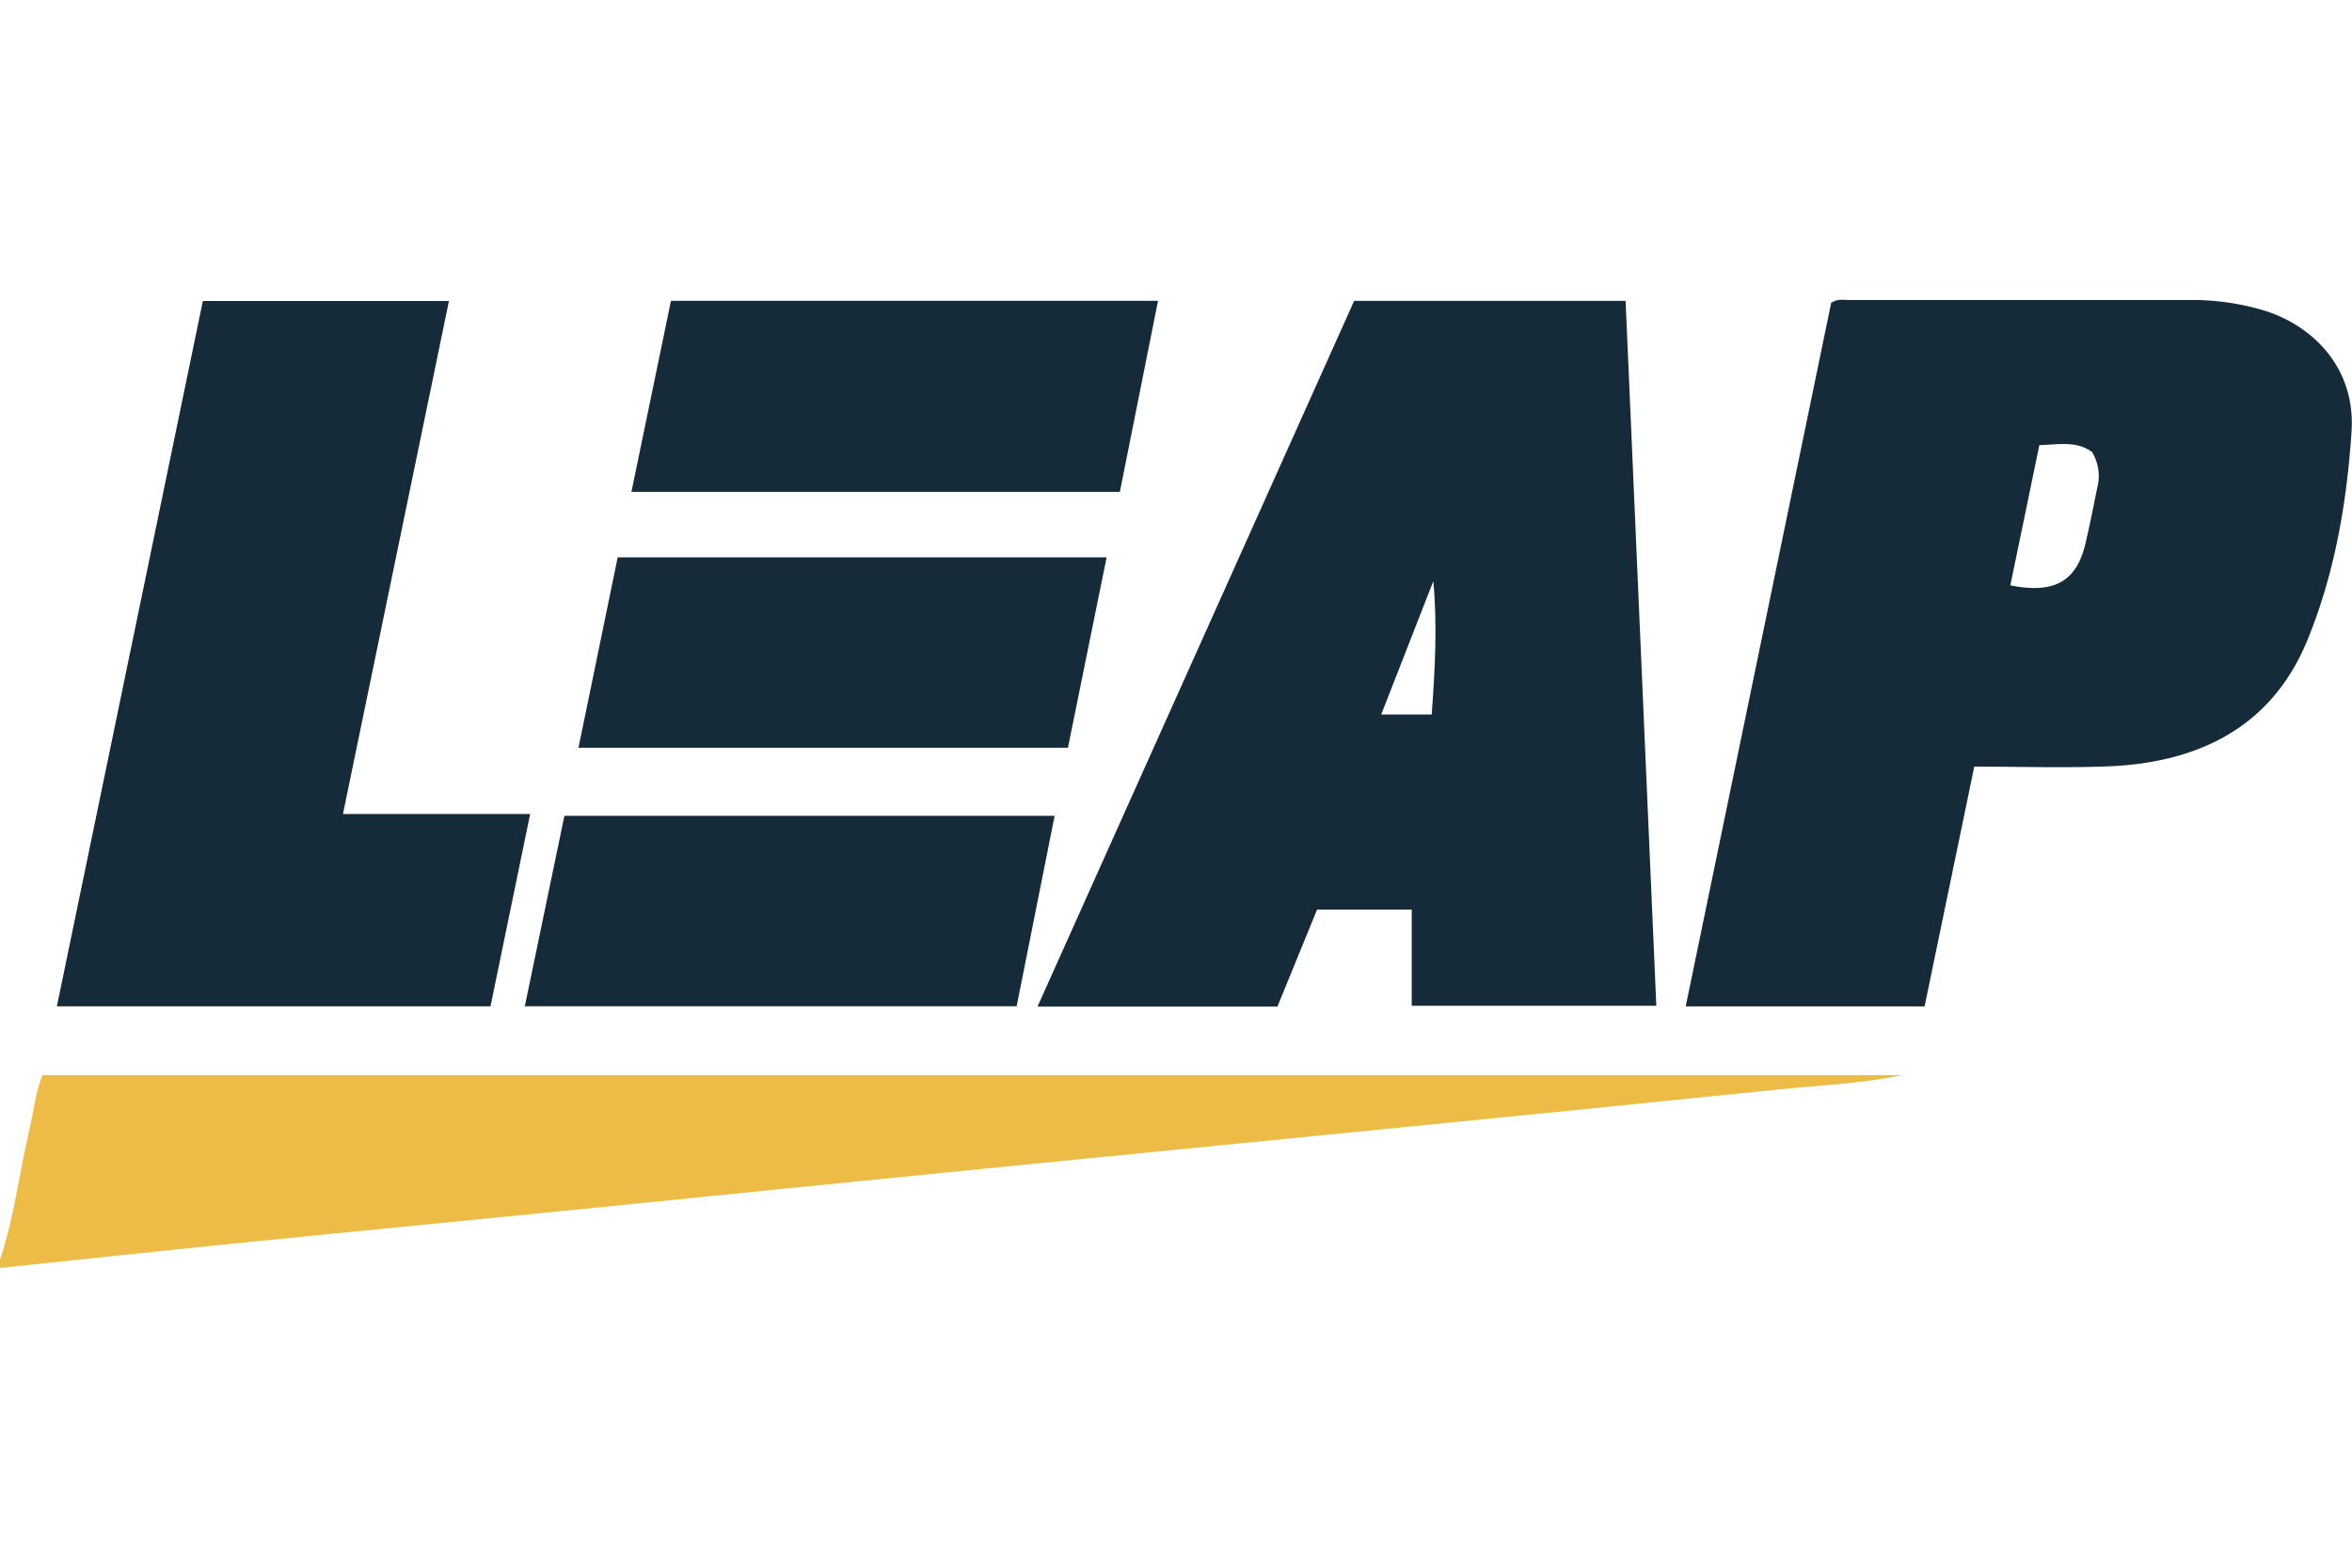
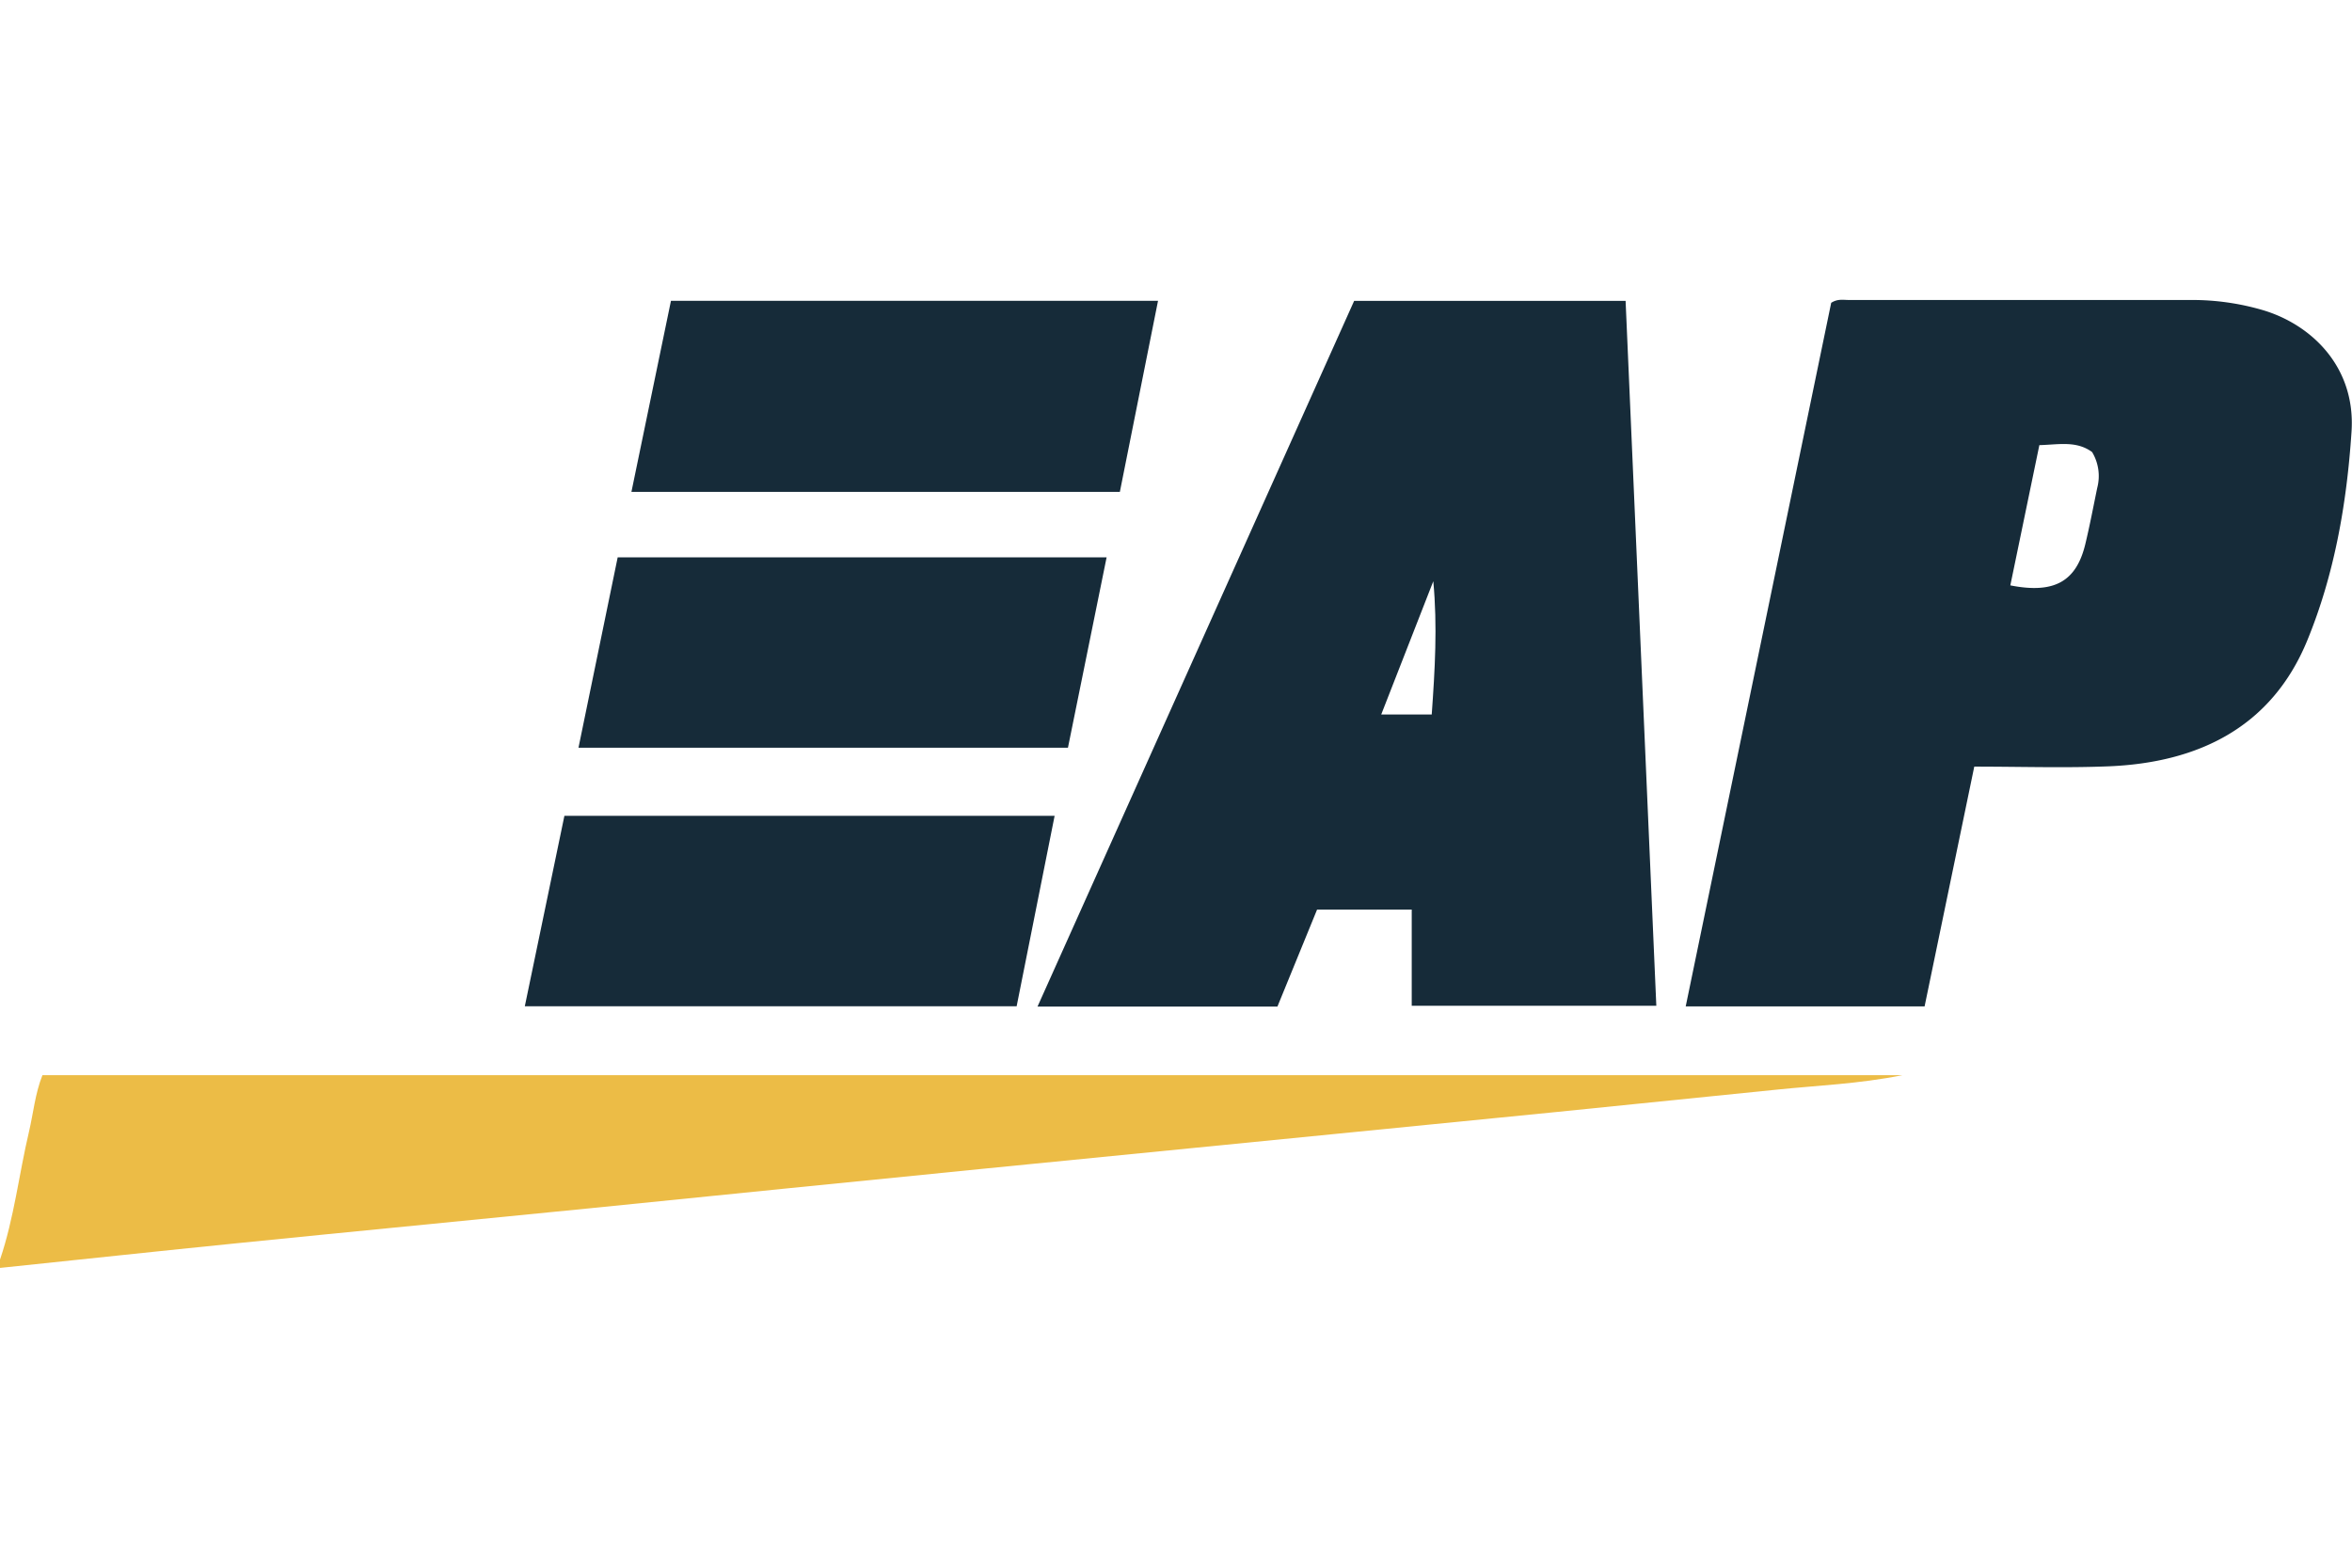
<svg xmlns="http://www.w3.org/2000/svg" viewBox="0 0 568.12 233.9" width="120" height="80">
  <defs>
    <style>.cls-1{fill:#ecbc46;}.cls-2{fill:#162b39;}</style>
  </defs>
  <title>Leap</title>
  <g id="Слой_2" data-name="Слой 2">
    <g id="Слой_1-2" data-name="Слой 1">
      <path class="cls-1" d="M0,231.9C3.42,221.83,4.58,211.25,7,201c1.06-4.51,1.47-9.18,3.25-13.67H459.57c-10.77,2.14-20.54,2.48-30.2,3.48Q376,196.29,322.53,201.53q-42.25,4.21-84.5,8.36-47.71,4.76-95.42,9.59c-28.33,2.83-56.67,5.56-85,8.42-19.21,1.93-38.41,4-57.61,6Z" />
      <path class="cls-2" d="M392.66.27l7.42,170.29H341V147.32H318.14l-9.58,23.44H250.61L327.09.27ZM346.21,68,333.63,100.2h12.2C346.6,89.43,347.23,78.83,346.21,68Z" />
      <path class="cls-2" d="M476.88,112.79l-12,57.93H407.18L442.32.74c1.52-1,2.9-.69,4.2-.69q41.49,0,83,0a60.69,60.69,0,0,1,16.75,2.36C558.14,5.81,569.1,16.1,568,31.95c-1.15,17.33-4.13,34.42-10.69,50.37-8.61,20.94-26.28,29.53-48.05,30.4C498.68,113.14,488,112.79,476.88,112.79ZM485.59,69c10.61,2.09,15.94-.92,18.12-10,1.08-4.49,1.93-9,2.87-13.55a11.24,11.24,0,0,0-1.24-8.66C501.53,34,497.22,35,492.6,35.12Z" />
-       <path class="cls-2" d="M118.48,170.7H13.74L49,.3h59.44L82.84,124.24h45.22Z" />
      <path class="cls-2" d="M136.33,124.68H254.74l-9.17,46H126.77Z" />
      <path class="cls-2" d="M267.3,62.23l-9.34,46H139.73l9.47-46Z" />
      <path class="cls-2" d="M152.52,46.41,162.07.25H279.72l-9.22,46.16Z" />
    </g>
  </g>
</svg>